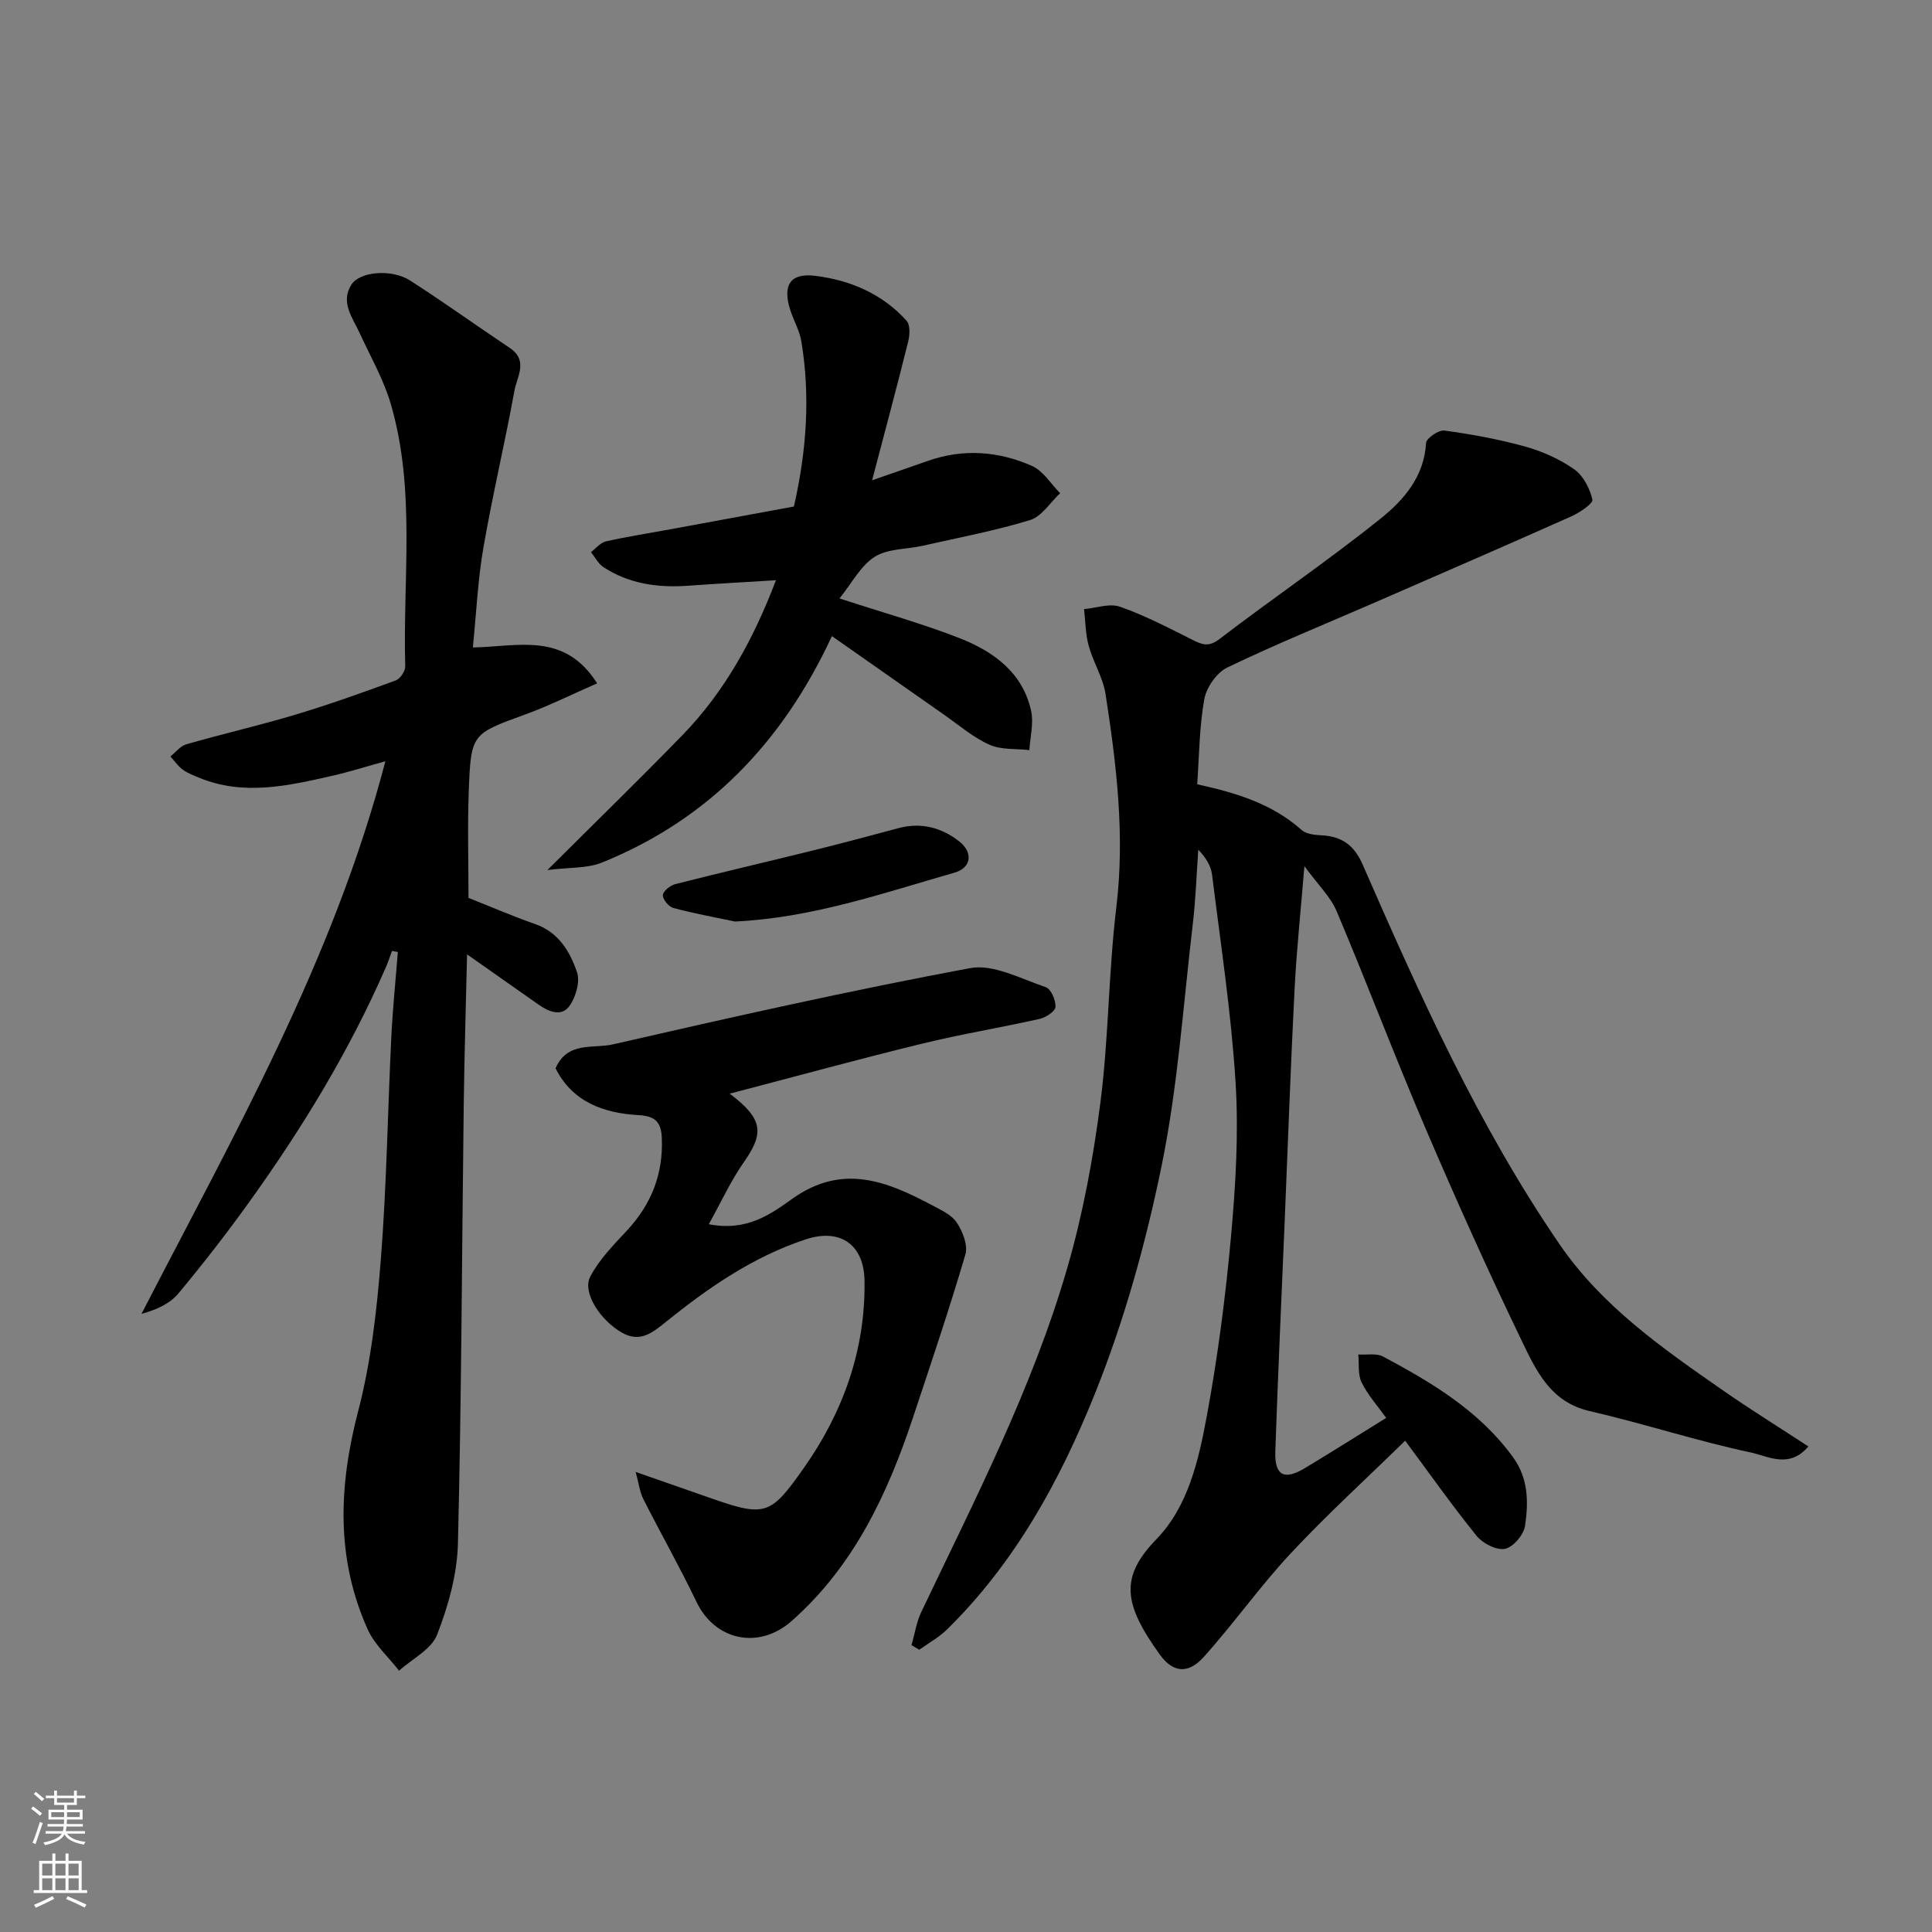
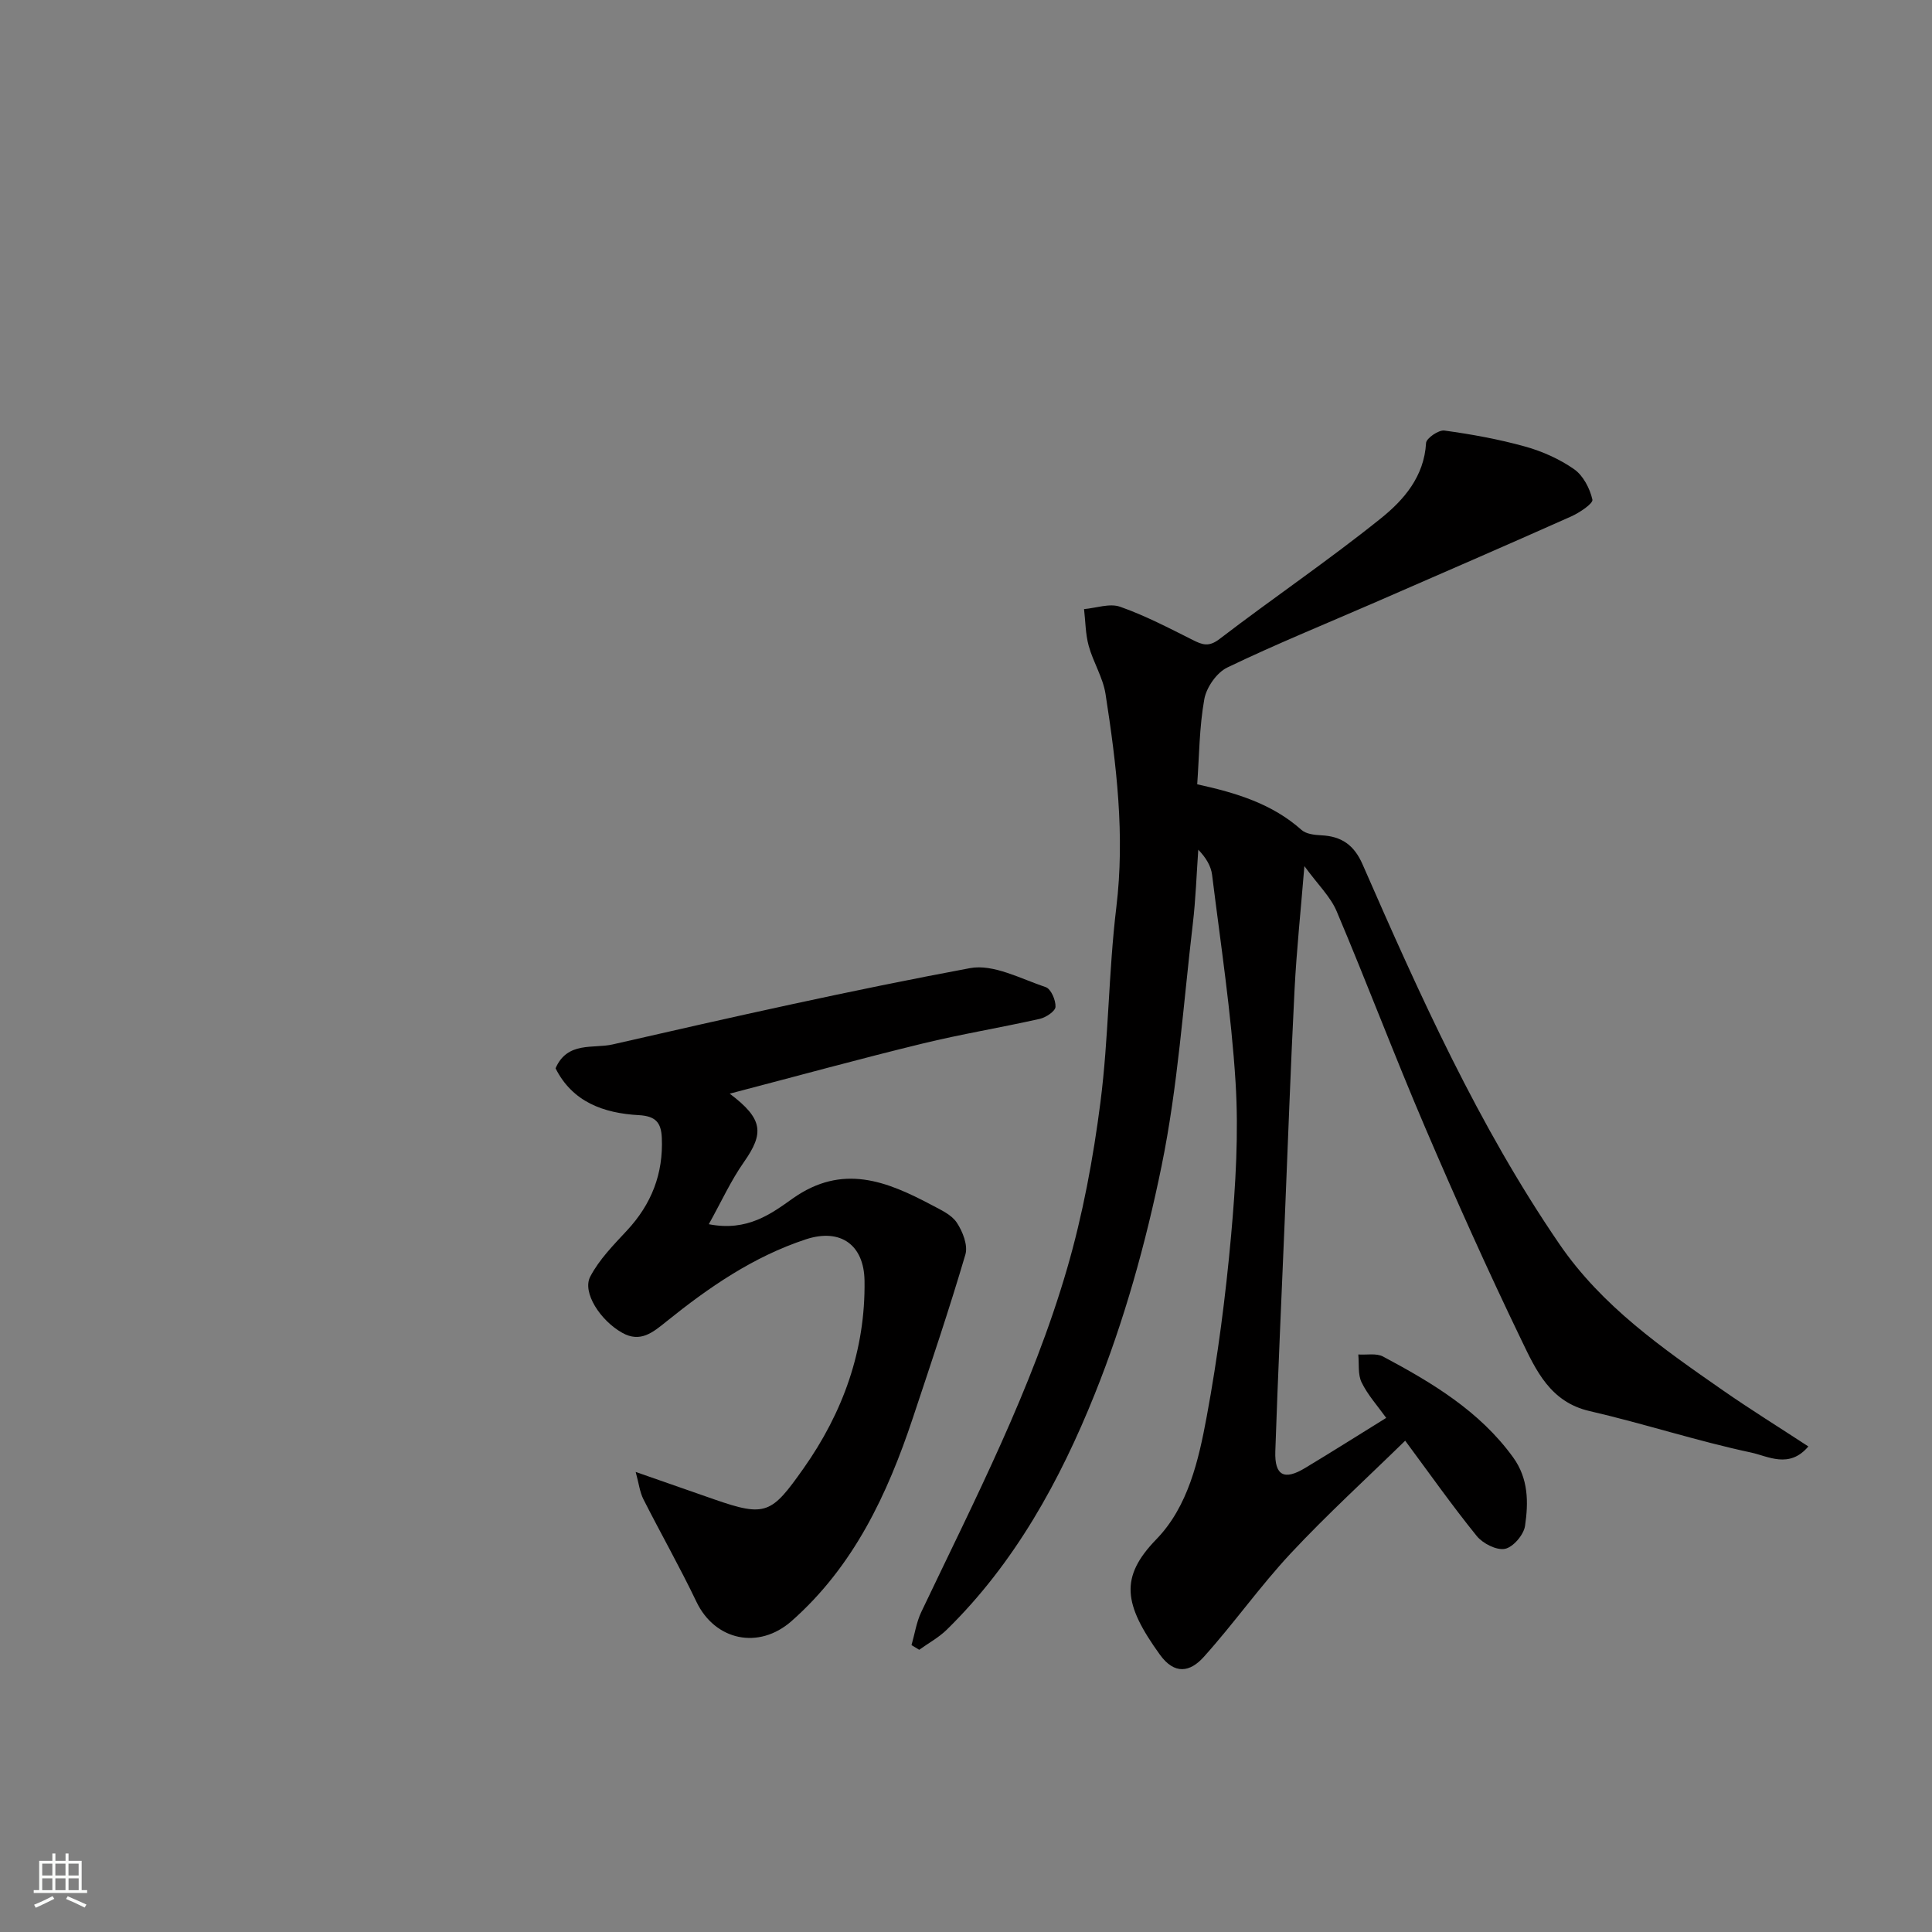
<svg xmlns="http://www.w3.org/2000/svg" enable-background="new 0 0 400 400" viewBox="0 0 400 400">
  <rect x="0" y="0" width="400" height="400" fill="#808080" stroke="none" />
  <g fill="#010000">
    <path d="m287 293.56c-1.8-2.51-3.82-4.74-5.09-7.34-.81-1.65-.5-3.84-.69-5.79 1.73.12 3.74-.31 5.13.43 10.14 5.41 19.96 11.26 26.92 20.86 3.2 4.42 3.19 9.35 2.47 14.21-.27 1.84-2.47 4.41-4.16 4.74-1.75.34-4.59-1.11-5.85-2.67-5.13-6.34-9.84-13.03-14.8-19.72-8.01 7.83-16.18 15.28-23.7 23.33-6.37 6.82-11.78 14.53-18.03 21.47-2.79 3.09-6 3.75-9.08-.53-7.49-10.41-8.35-15.99-.71-23.86 6.57-6.77 8.75-16.34 10.43-25.42 2.29-12.36 3.91-24.88 5.04-37.41.95-10.55 1.59-21.24.93-31.78-.89-14.36-3.09-28.65-4.86-42.95-.23-1.83-1.26-3.56-2.86-5.21-.36 5.11-.53 10.25-1.13 15.34-1.98 16.75-3.1 33.69-6.47 50.16-3.28 16.03-7.74 32.05-13.83 47.2-7.19 17.9-16.54 34.97-30.62 48.77-1.67 1.64-3.81 2.8-5.73 4.18-.53-.32-1.06-.65-1.59-.97.66-2.29 1.01-4.73 2.02-6.85 11.08-23.26 22.96-46.23 30.18-71.07 3.26-11.21 5.42-22.85 6.91-34.44 1.72-13.37 1.67-26.97 3.29-40.36 1.81-14.94.04-29.56-2.23-44.19-.53-3.42-2.56-6.59-3.49-9.99-.67-2.44-.66-5.06-.96-7.59 2.51-.22 5.3-1.25 7.46-.49 5.18 1.82 10.1 4.4 15.03 6.87 2.03 1.02 3.34 1.51 5.57-.2 11.02-8.44 22.54-16.25 33.36-24.94 4.76-3.81 9-8.67 9.39-15.63.05-.98 2.6-2.74 3.79-2.58 5.62.77 11.25 1.79 16.71 3.31 3.57.99 7.14 2.59 10.16 4.7 1.88 1.32 3.26 3.99 3.78 6.29.18.81-2.68 2.72-4.43 3.5-13.54 6.04-27.15 11.93-40.75 17.86-10.16 4.42-20.44 8.6-30.41 13.4-2.19 1.05-4.32 4.11-4.76 6.55-1.04 5.78-1.05 11.75-1.47 17.63 8.13 1.78 15.53 4.04 21.6 9.45.95.85 2.69 1.04 4.08 1.11 4.2.2 6.8 2 8.56 6.03 11.85 27.09 23.94 54.05 40.74 78.59 8.84 12.92 21.39 21.62 33.92 30.34 5.71 3.97 11.63 7.64 17.63 11.57-3.95 4.69-8.37 2.01-11.83 1.27-11.26-2.4-22.26-6.01-33.49-8.6-8.11-1.87-11.07-8.43-14.05-14.61-7.02-14.54-13.63-29.28-19.98-44.12-6.34-14.81-12.03-29.9-18.31-44.74-1.28-3.04-3.89-5.51-6.68-9.35-.76 9.29-1.61 17.35-2.03 25.43-.82 16.03-1.38 32.07-2.05 48.11-.66 15.87-1.4 31.74-1.94 47.61-.17 5.05 1.84 6.09 6.19 3.45 5.44-3.27 10.81-6.67 16.77-10.36z" />
-     <path d="m97.9 134.05c9.35-.16 18.92-3.32 25.73 7.43-5.2 2.27-9.94 4.64-14.88 6.44-11.07 4.04-11.25 3.92-11.7 15.93-.27 7.47-.05 14.97-.05 22.05 4.83 1.91 9.26 3.84 13.8 5.42 4.86 1.69 7.2 5.7 8.66 9.95.68 1.98-.25 5.19-1.57 7.02-1.66 2.29-4.31 1.17-6.42-.32-4.61-3.25-9.23-6.49-14.77-10.38-.25 10.86-.56 21.04-.69 31.22-.38 30.26-.46 60.52-1.2 90.77-.16 6.36-1.99 12.9-4.32 18.88-1.18 3.04-5.16 4.99-7.87 7.44-2.22-2.86-5.1-5.42-6.53-8.63-6.58-14.71-5.96-29.66-1.94-45.09 2.66-10.2 3.87-20.89 4.7-31.44 1.2-15.32 1.42-30.72 2.17-46.08.29-5.86.89-11.71 1.35-17.56-.4-.07-.81-.15-1.21-.22-.41 1.11-.78 2.25-1.25 3.34-7.53 17.28-17.28 33.28-28.24 48.55-4.67 6.51-9.6 12.86-14.73 19.02-1.75 2.1-4.48 3.38-7.64 4.22 19.14-37.1 39.7-73.14 50.49-114.4-3.99 1.1-7.5 2.22-11.08 3.03-9.13 2.06-18.29 4.18-27.51.37-1.17-.48-2.4-.95-3.4-1.69-.97-.72-1.69-1.79-2.52-2.71 1.1-.86 2.07-2.17 3.32-2.52 7.49-2.15 15.1-3.89 22.57-6.13 7.01-2.1 13.91-4.57 20.79-7.1.91-.33 1.97-1.93 1.94-2.92-.52-18.13 2.21-36.49-2.99-54.3-1.48-5.08-4.21-9.8-6.43-14.65-1.48-3.23-4.07-6.4-1.71-10.08 1.75-2.73 8.37-3.25 12.11-.85 7 4.49 13.76 9.36 20.68 13.99 3.87 2.59 1.48 5.94.96 8.79-1.98 10.87-4.55 21.64-6.43 32.52-1.15 6.57-1.45 13.31-2.19 20.69z" />
    <path d="m151.08 226.43c6.96 5.24 7.13 8.19 2.95 14.15-2.7 3.84-4.67 8.19-7.28 12.88 7.98 1.57 12.95-2.19 17.35-5.31 10.33-7.32 19.49-3.6 28.86 1.37 1.86.99 4.07 1.99 5.14 3.62 1.22 1.84 2.34 4.7 1.77 6.61-3.34 11.35-7.14 22.58-10.87 33.81-5.28 15.86-12.26 30.72-25.11 42.06-6.8 6-15.86 4.03-19.69-3.97-3.44-7.19-7.39-14.14-10.99-21.25-.75-1.48-.94-3.25-1.6-5.65 6.03 2.11 11.15 3.9 16.27 5.68 10.67 3.72 11.87 2.95 18.46-6.38 8.17-11.56 12.87-24.52 12.65-38.92-.11-7.29-4.87-10.94-12.18-8.53-10.87 3.59-20.09 9.95-28.87 17.03-2.77 2.23-5.35 4.42-9.1 2.32-4.56-2.55-8.34-8.38-6.64-11.63 1.85-3.55 4.83-6.57 7.61-9.56 5.07-5.45 7.54-11.75 7.21-19.2-.14-3.16-1.29-4.49-4.76-4.68-7.27-.4-13.74-2.72-17.24-9.7 2.45-5.64 7.83-4.03 11.81-4.94 24.59-5.63 49.22-11.18 74.01-15.8 4.84-.9 10.53 2.22 15.67 3.94 1.08.36 2.09 2.7 2.02 4.08-.04.9-1.97 2.19-3.24 2.48-8.09 1.82-16.29 3.16-24.34 5.13-12.9 3.14-25.71 6.66-39.87 10.36z" />
-     <path d="m172.24 131.7c-10.25 22.07-25.6 37.97-47.6 46.88-3.05 1.24-6.71.97-11.3 1.55 10.15-10.12 19.21-18.92 28-27.98 8.78-9.05 14.71-19.92 19.31-32.02-6.24.39-12.23.71-18.2 1.14-6.24.45-12.2-.38-17.53-3.86-1.07-.7-1.72-2.05-2.56-3.1 1.02-.77 1.95-1.96 3.09-2.22 4.44-1 8.94-1.7 13.42-2.52 8.5-1.56 16.99-3.13 25.5-4.7 2.59-11.37 3.45-22.76 1.53-34.25-.37-2.21-1.59-4.26-2.28-6.42-1.65-5.16-.02-7.74 5.18-7.09 7.26.9 13.88 3.73 18.9 9.3.77.85.67 2.92.34 4.27-2.3 9.26-4.78 18.47-7.48 28.76 4.69-1.63 8.12-2.82 11.55-4.02 7.33-2.58 14.63-2.02 21.56 1.05 2.32 1.03 3.9 3.71 5.82 5.64-2.05 1.91-3.8 4.82-6.21 5.56-7.29 2.23-14.83 3.65-22.29 5.33-3.34.75-7.22.57-9.91 2.29-2.91 1.86-4.71 5.44-7.27 8.61 9.22 3.01 17.22 5.23 24.9 8.24 6.97 2.74 13.02 7.09 14.77 15.02.57 2.56-.2 5.42-.36 8.14-2.78-.32-5.85-.02-8.28-1.12-3.37-1.51-6.28-4.04-9.36-6.19-7.61-5.32-15.22-10.67-23.24-16.29z" />
-     <path d="m152.16 190.79c-4.27-.9-8.57-1.68-12.77-2.81-.95-.26-2.2-1.79-2.15-2.66.05-.83 1.52-2 2.56-2.27 9.59-2.44 19.23-4.67 28.83-7.05 5.83-1.44 11.62-3 17.42-4.55 4.63-1.24 8.83-.12 12.46 2.68 3.03 2.34 2.63 5.53-.88 6.54-14.86 4.26-29.56 9.38-45.47 10.12z" />
  </g>
-   <path d="m6.44 374.46.42-.45c.65.47 1.27.95 1.85 1.44l-.45.49c-.65-.56-1.25-1.06-1.82-1.48m.93 7.33-.63-.26c.55-1.36 1.05-2.8 1.52-4.33.19.1.38.19.59.27-.46 1.29-.95 2.73-1.48 4.32m-.38-10.38.44-.42c.43.34 1.01.82 1.74 1.44l-.49.49c-.53-.51-1.09-1.01-1.69-1.51m2.5.35h1.72v-1.04h.59v1.04h3.52v-1.04h.59v1.04h1.75v.53h-1.75v1.42h-2.03v.97h3.22v2.03h-3.24c0 .35-.01.66-.03.93h3.32v.53h-3.37c-.03.27-.08.58-.15.94h3.96v.53h-3.71c.67.92 1.93 1.48 3.79 1.68-.13.24-.23.44-.29.59-2.13-.38-3.48-1.08-4.04-2.12-.43.97-1.77 1.72-4.03 2.23-.09-.19-.2-.37-.33-.55 2.1-.42 3.37-1.03 3.81-1.83h-3.36v-.53h3.58c.08-.29.13-.61.16-.94h-3.33v-.53h3.39c.02-.27.04-.58.04-.93h-3.23v-2.03h3.25v-.97h-2.07v-1.42h-1.73zm1.12 3.44v1h2.65c.01-.3.02-.44.01-.4v-.25-.35zm1.19-2h3.52v-.91h-3.52zm4.71 2h-2.63v.59c0 .15-.01.28-.01.4h2.64z" fill="#fafbfa" />
  <path d="m13.56 383.74h.63v1.52h2.72v6.07h1.13v.6h-11.06v-.6h1.13v-6.07h2.73v-1.52h.63v1.52h2.1v-1.52zm-2.69 8.83.38.56c-1.24.63-2.53 1.25-3.85 1.85-.1-.21-.21-.42-.34-.63 1.36-.55 2.63-1.15 3.81-1.78m-2.13-4.27h2.1v-2.45h-2.1zm0 3.04h2.1v-2.46h-2.1zm2.72-3.04h2.1v-2.45h-2.1zm0 3.04h2.1v-2.46h-2.1zm6.07 3.6c-1.41-.71-2.7-1.3-3.86-1.78l.35-.56c1.45.62 2.75 1.19 3.88 1.72zm-1.25-9.09h-2.1v2.45h2.1zm-2.09 5.49h2.1v-2.46h-2.1z" fill="#fafbfa" />
</svg>